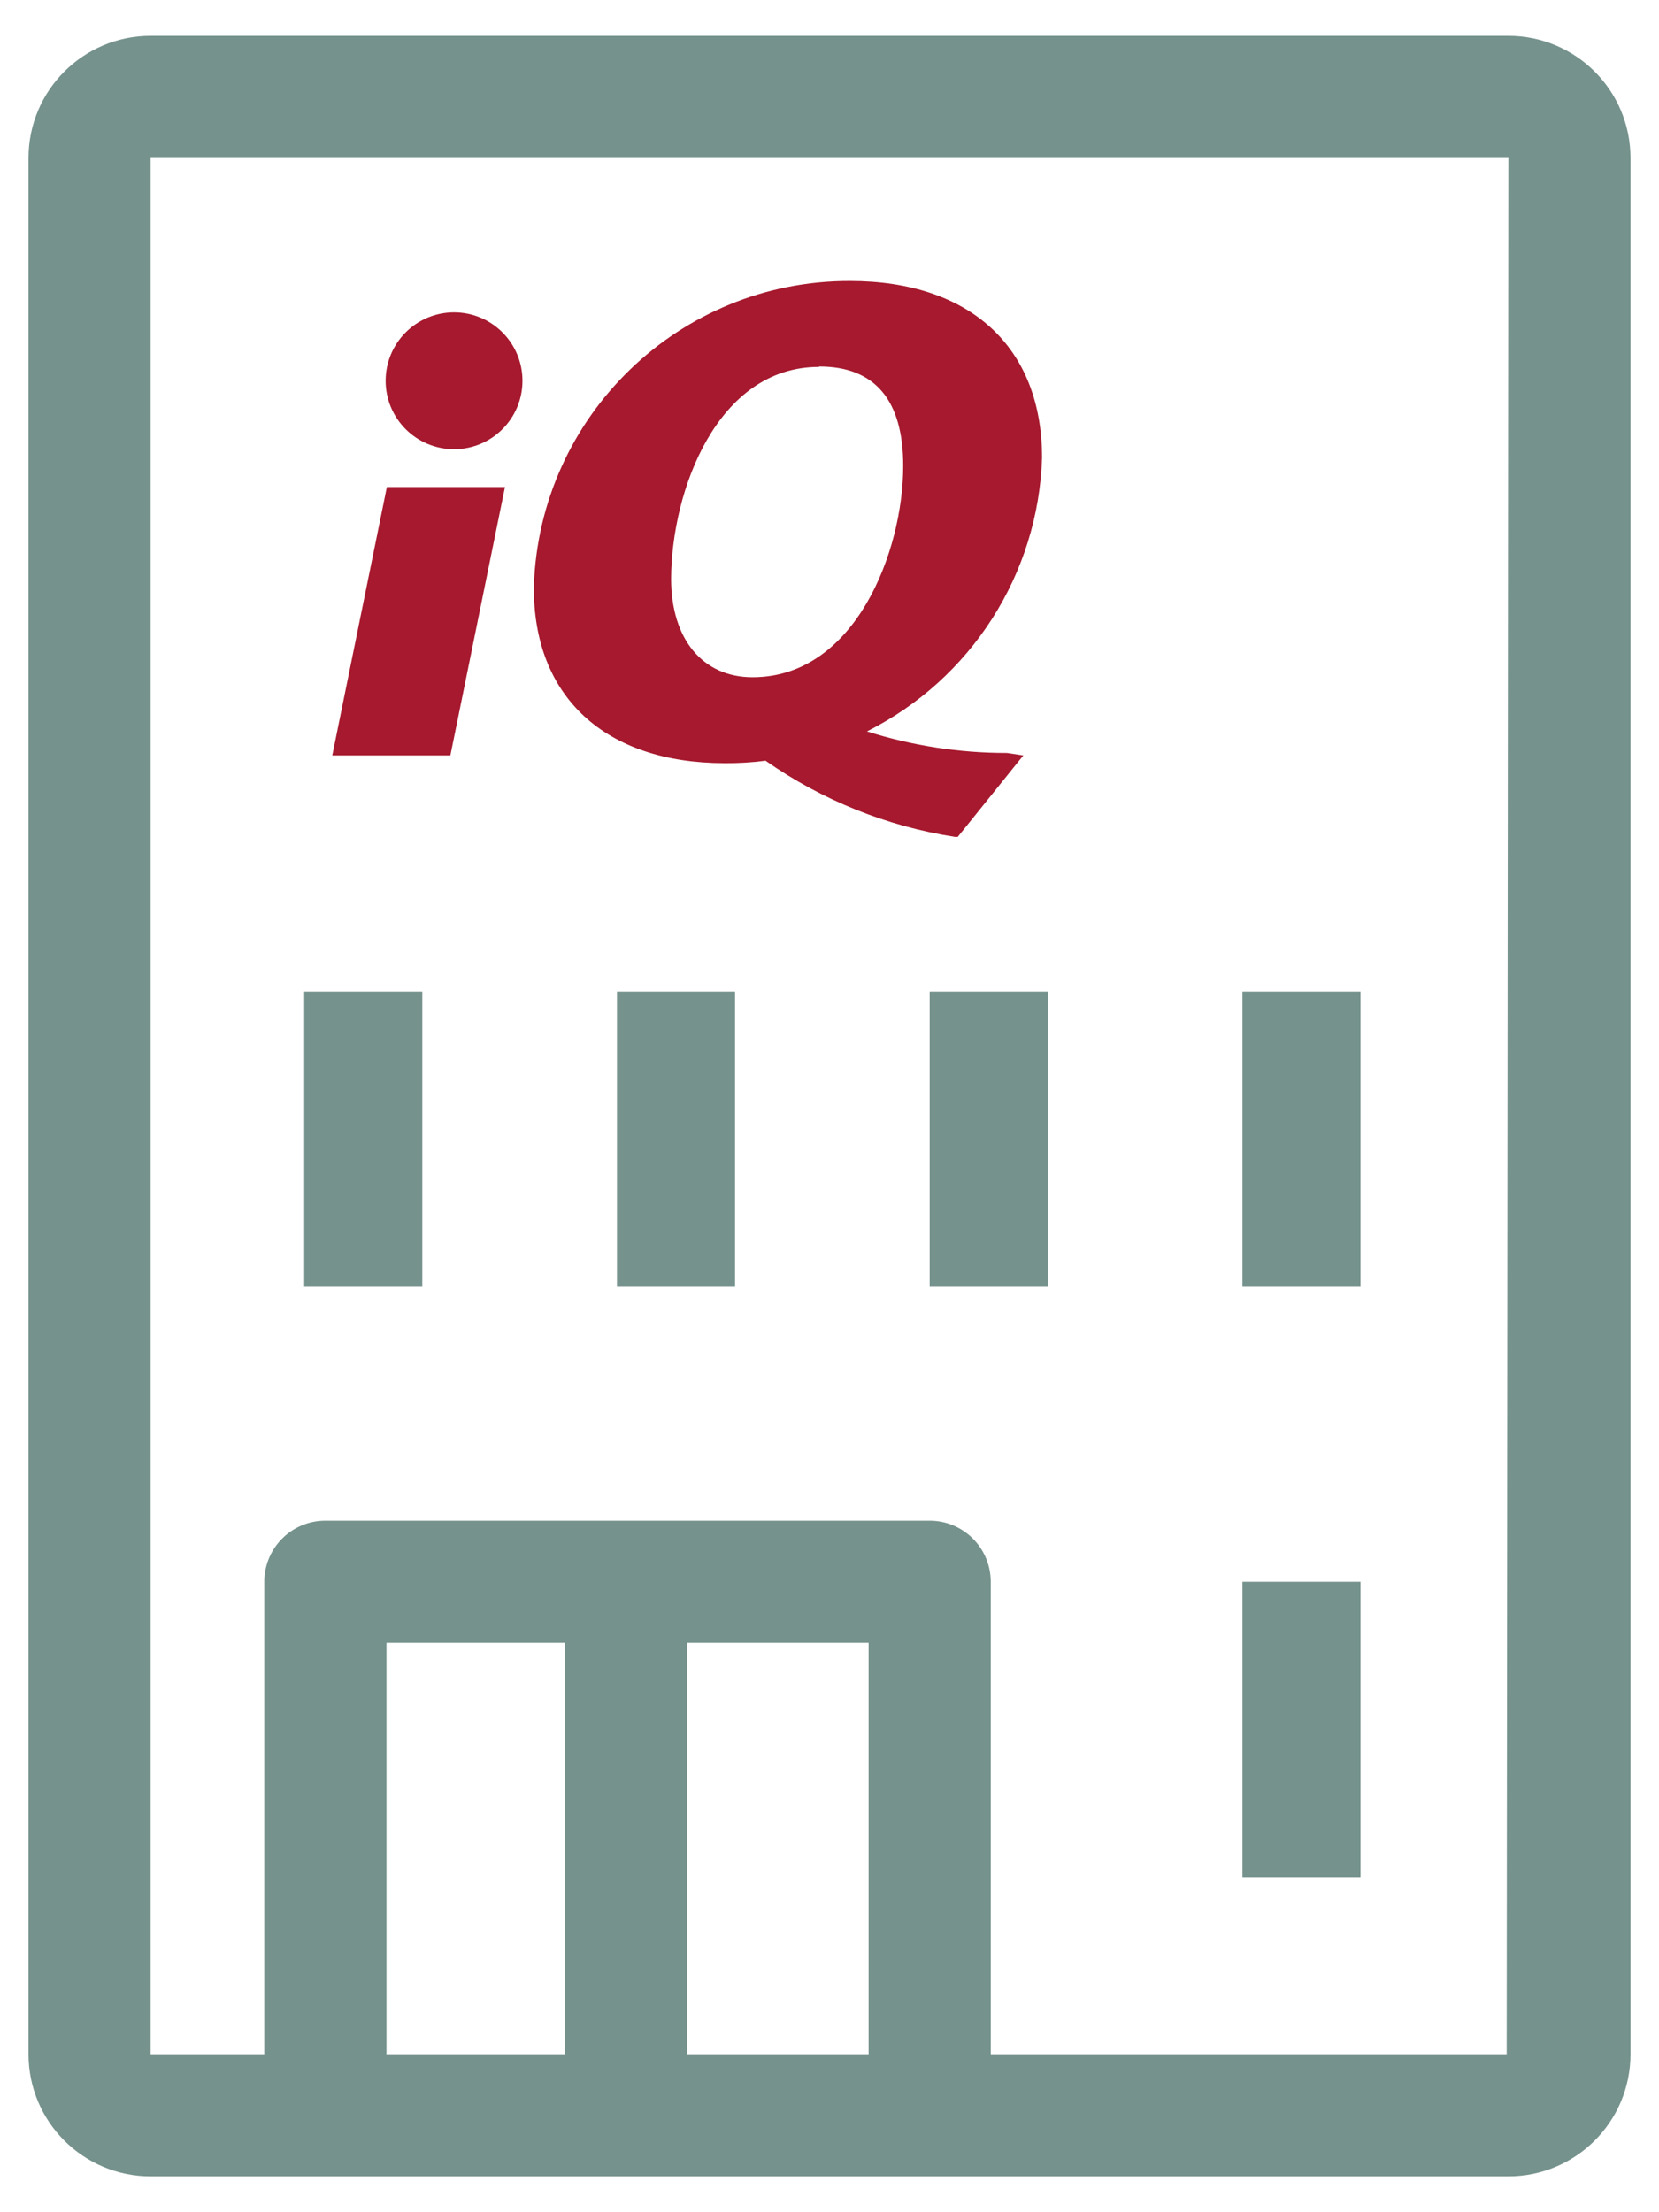
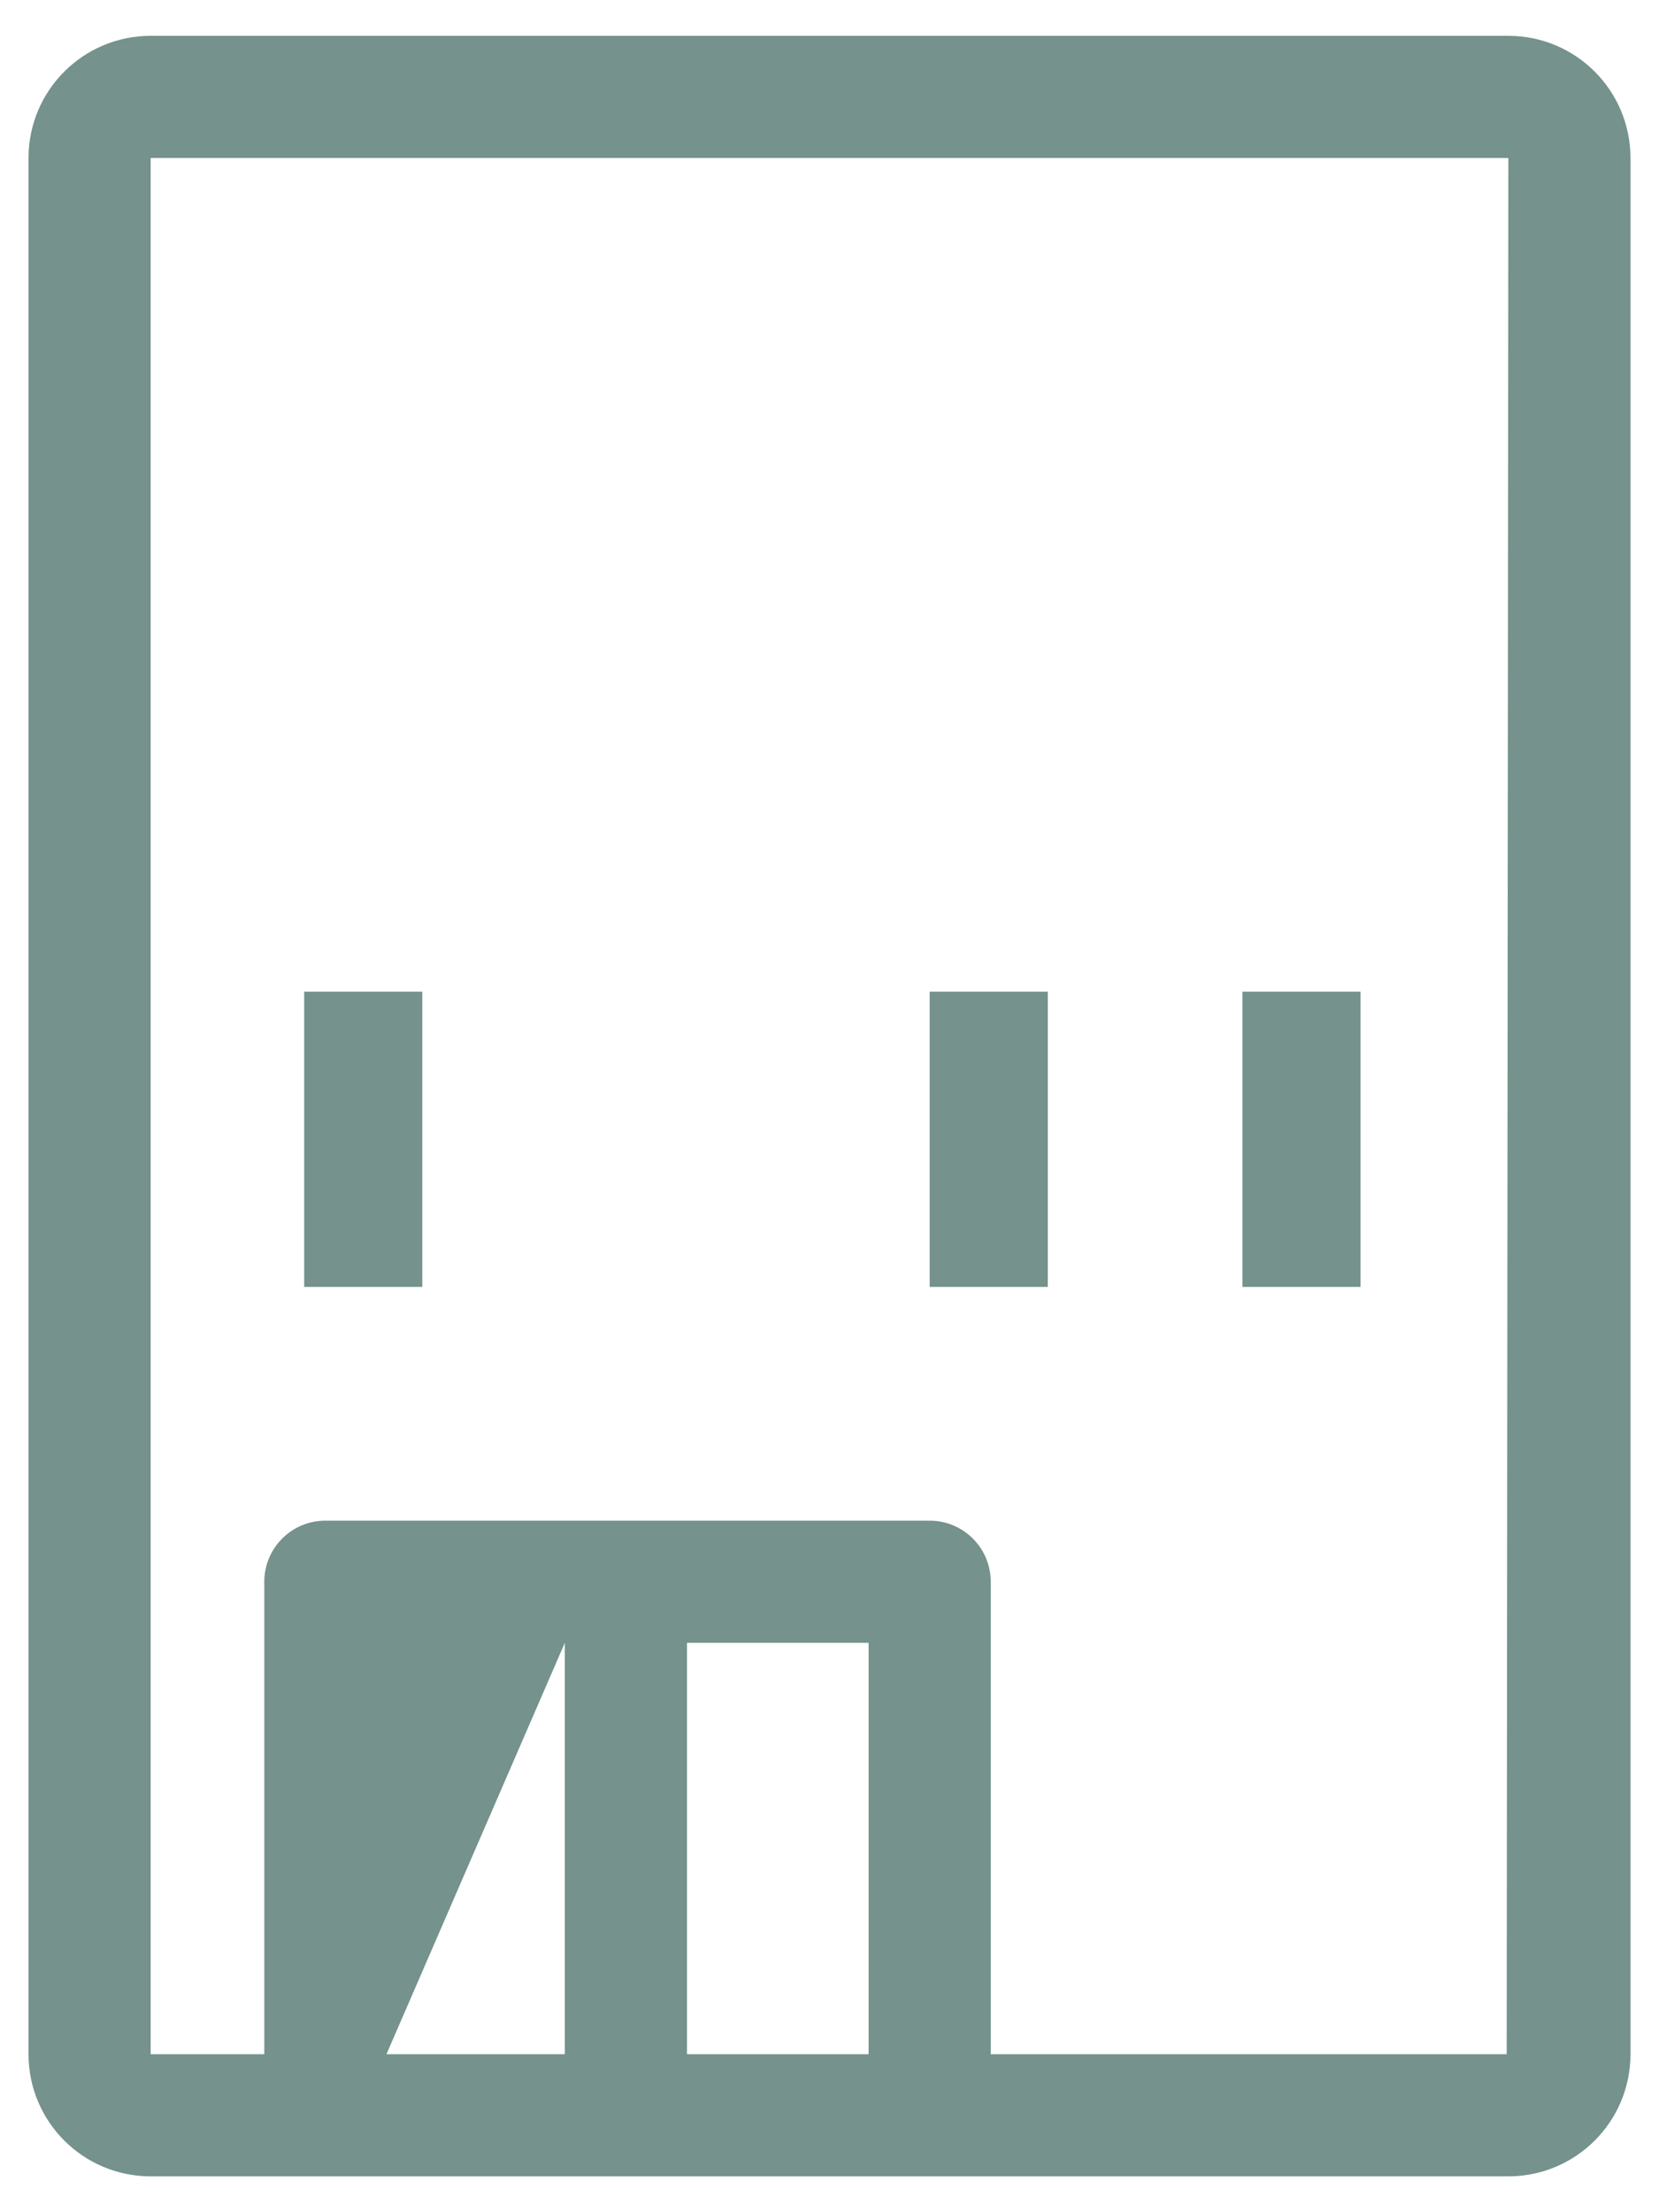
<svg xmlns="http://www.w3.org/2000/svg" width="42px" height="56px" viewBox="0 0 42 56" version="1.1">
  <title>Layer_1</title>
  <desc>Created with Sketch.</desc>
  <g id="Visual-Design" stroke="none" stroke-width="1" fill="none" fill-rule="evenodd">
    <g id="Homepage-Visual-Design-(0.0)-v4" transform="translate(-129, -3453)" fill-rule="nonzero">
      <g id="About-iQ" transform="translate(0, 2606)">
        <g id="Our-Story,-CU,-Community" transform="translate(100, 825)">
          <g id="Group-29">
            <g id="Copy-of-iq-branch" transform="translate(28, 22)">
              <g id="Layer_1" transform="translate(0.866, 0.68)">
-                 <path d="M38.32,0.227 L3.948,0.227 C2.24,0.227 0.856,1.611 0.856,3.32 L0.856,51.32 C0.856,53.028 2.24,54.412 3.948,54.412 L38.32,54.412 C40.028,54.412 41.412,53.028 41.412,51.32 L41.412,3.32 C41.412,1.611 40.028,0.227 38.32,0.227 Z M22.124,40.907 L22.124,51.32 L17.526,51.32 L17.526,40.907 L22.124,40.907 Z M14.433,51.32 L9.918,51.32 L9.918,40.907 L14.433,40.907 L14.433,51.32 Z M38.278,51.32 L25.216,51.32 L25.216,39.361 C25.216,38.507 24.524,37.814 23.67,37.814 L8.371,37.814 C7.517,37.814 6.825,38.507 6.825,39.361 L6.825,51.32 L3.948,51.32 L3.948,3.32 L38.32,3.32 L38.278,51.32 Z" id="Shape" fill="#75928C" />
+                 <path d="M38.32,0.227 L3.948,0.227 C2.24,0.227 0.856,1.611 0.856,3.32 L0.856,51.32 C0.856,53.028 2.24,54.412 3.948,54.412 L38.32,54.412 C40.028,54.412 41.412,53.028 41.412,51.32 L41.412,3.32 C41.412,1.611 40.028,0.227 38.32,0.227 Z M22.124,40.907 L22.124,51.32 L17.526,51.32 L17.526,40.907 L22.124,40.907 Z M14.433,51.32 L9.918,51.32 L14.433,40.907 L14.433,51.32 Z M38.278,51.32 L25.216,51.32 L25.216,39.361 C25.216,38.507 24.524,37.814 23.67,37.814 L8.371,37.814 C7.517,37.814 6.825,38.507 6.825,39.361 L6.825,51.32 L3.948,51.32 L3.948,3.32 L38.32,3.32 L38.278,51.32 Z" id="Shape" fill="#75928C" />
                <rect id="Rectangle" fill="#75928C" x="31.588" y="24.423" width="2.99" height="7.474" />
                <rect id="Rectangle" fill="#75928C" x="23.67" y="24.423" width="2.99" height="7.474" />
-                 <rect id="Rectangle" fill="#75928C" x="15.753" y="24.423" width="2.99" height="7.474" />
                <rect id="Rectangle" fill="#75928C" x="7.835" y="24.423" width="2.99" height="7.474" />
-                 <rect id="Rectangle" fill="#75928C" x="31.588" y="39.361" width="2.99" height="7.474" />
-                 <path d="M18.485,18.639 C18.829,18.642 19.174,18.621 19.515,18.577 C20.945,19.577 22.585,20.237 24.309,20.505 L24.381,20.505 L26.041,18.443 L25.629,18.381 C24.426,18.382 23.23,18.198 22.082,17.835 C24.719,16.513 26.42,13.855 26.515,10.907 C26.515,8.103 24.691,6.433 21.649,6.433 C17.332,6.425 13.789,9.849 13.649,14.165 C13.629,16.969 15.464,18.639 18.485,18.639 Z M20.876,8.598 C22.278,8.598 23,9.443 23,11.113 C23,13.278 21.784,16.464 19.186,16.464 C17.928,16.464 17.124,15.505 17.124,13.969 C17.134,11.742 18.289,8.608 20.866,8.608 L20.876,8.598 Z" id="Shape" fill="#A6192E" />
-                 <circle id="Oval" fill="#A6192E" cx="11.629" cy="8.959" r="1.732" />
-                 <polygon id="Path" fill="#A6192E" points="12.918 11.649 9.928 11.649 8.546 18.443 11.536 18.443" />
              </g>
            </g>
          </g>
        </g>
      </g>
    </g>
  </g>
</svg>